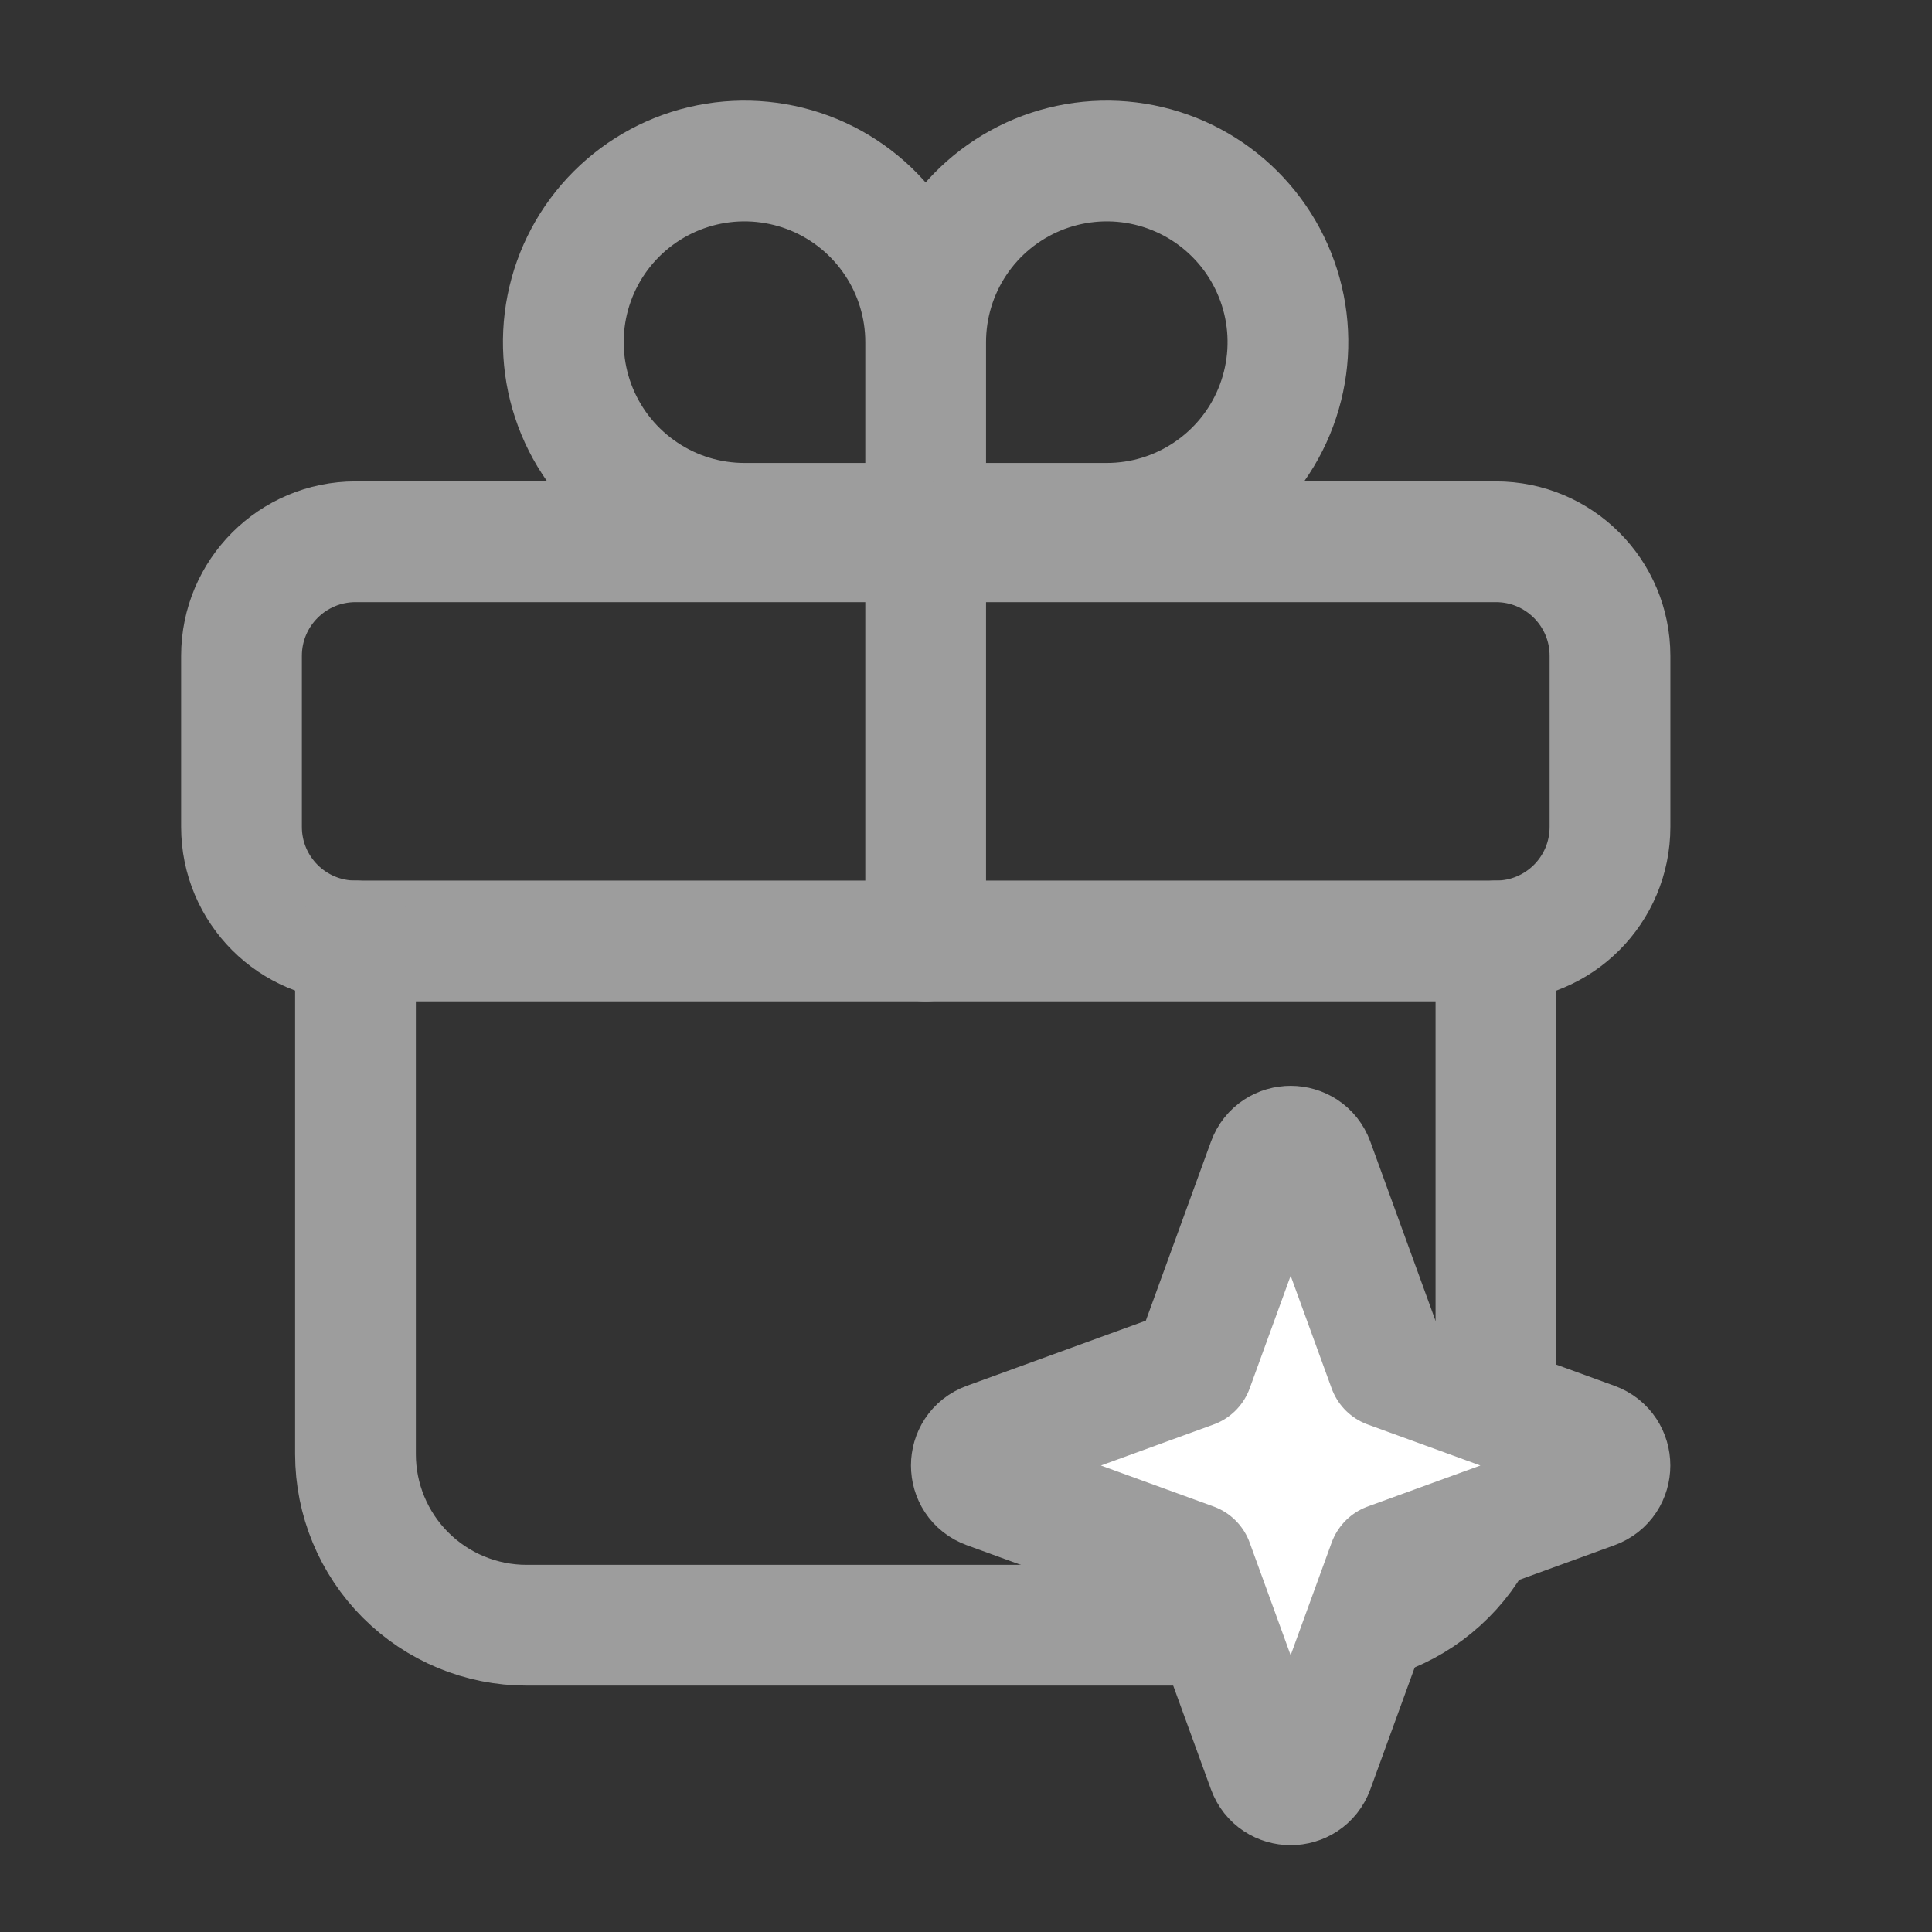
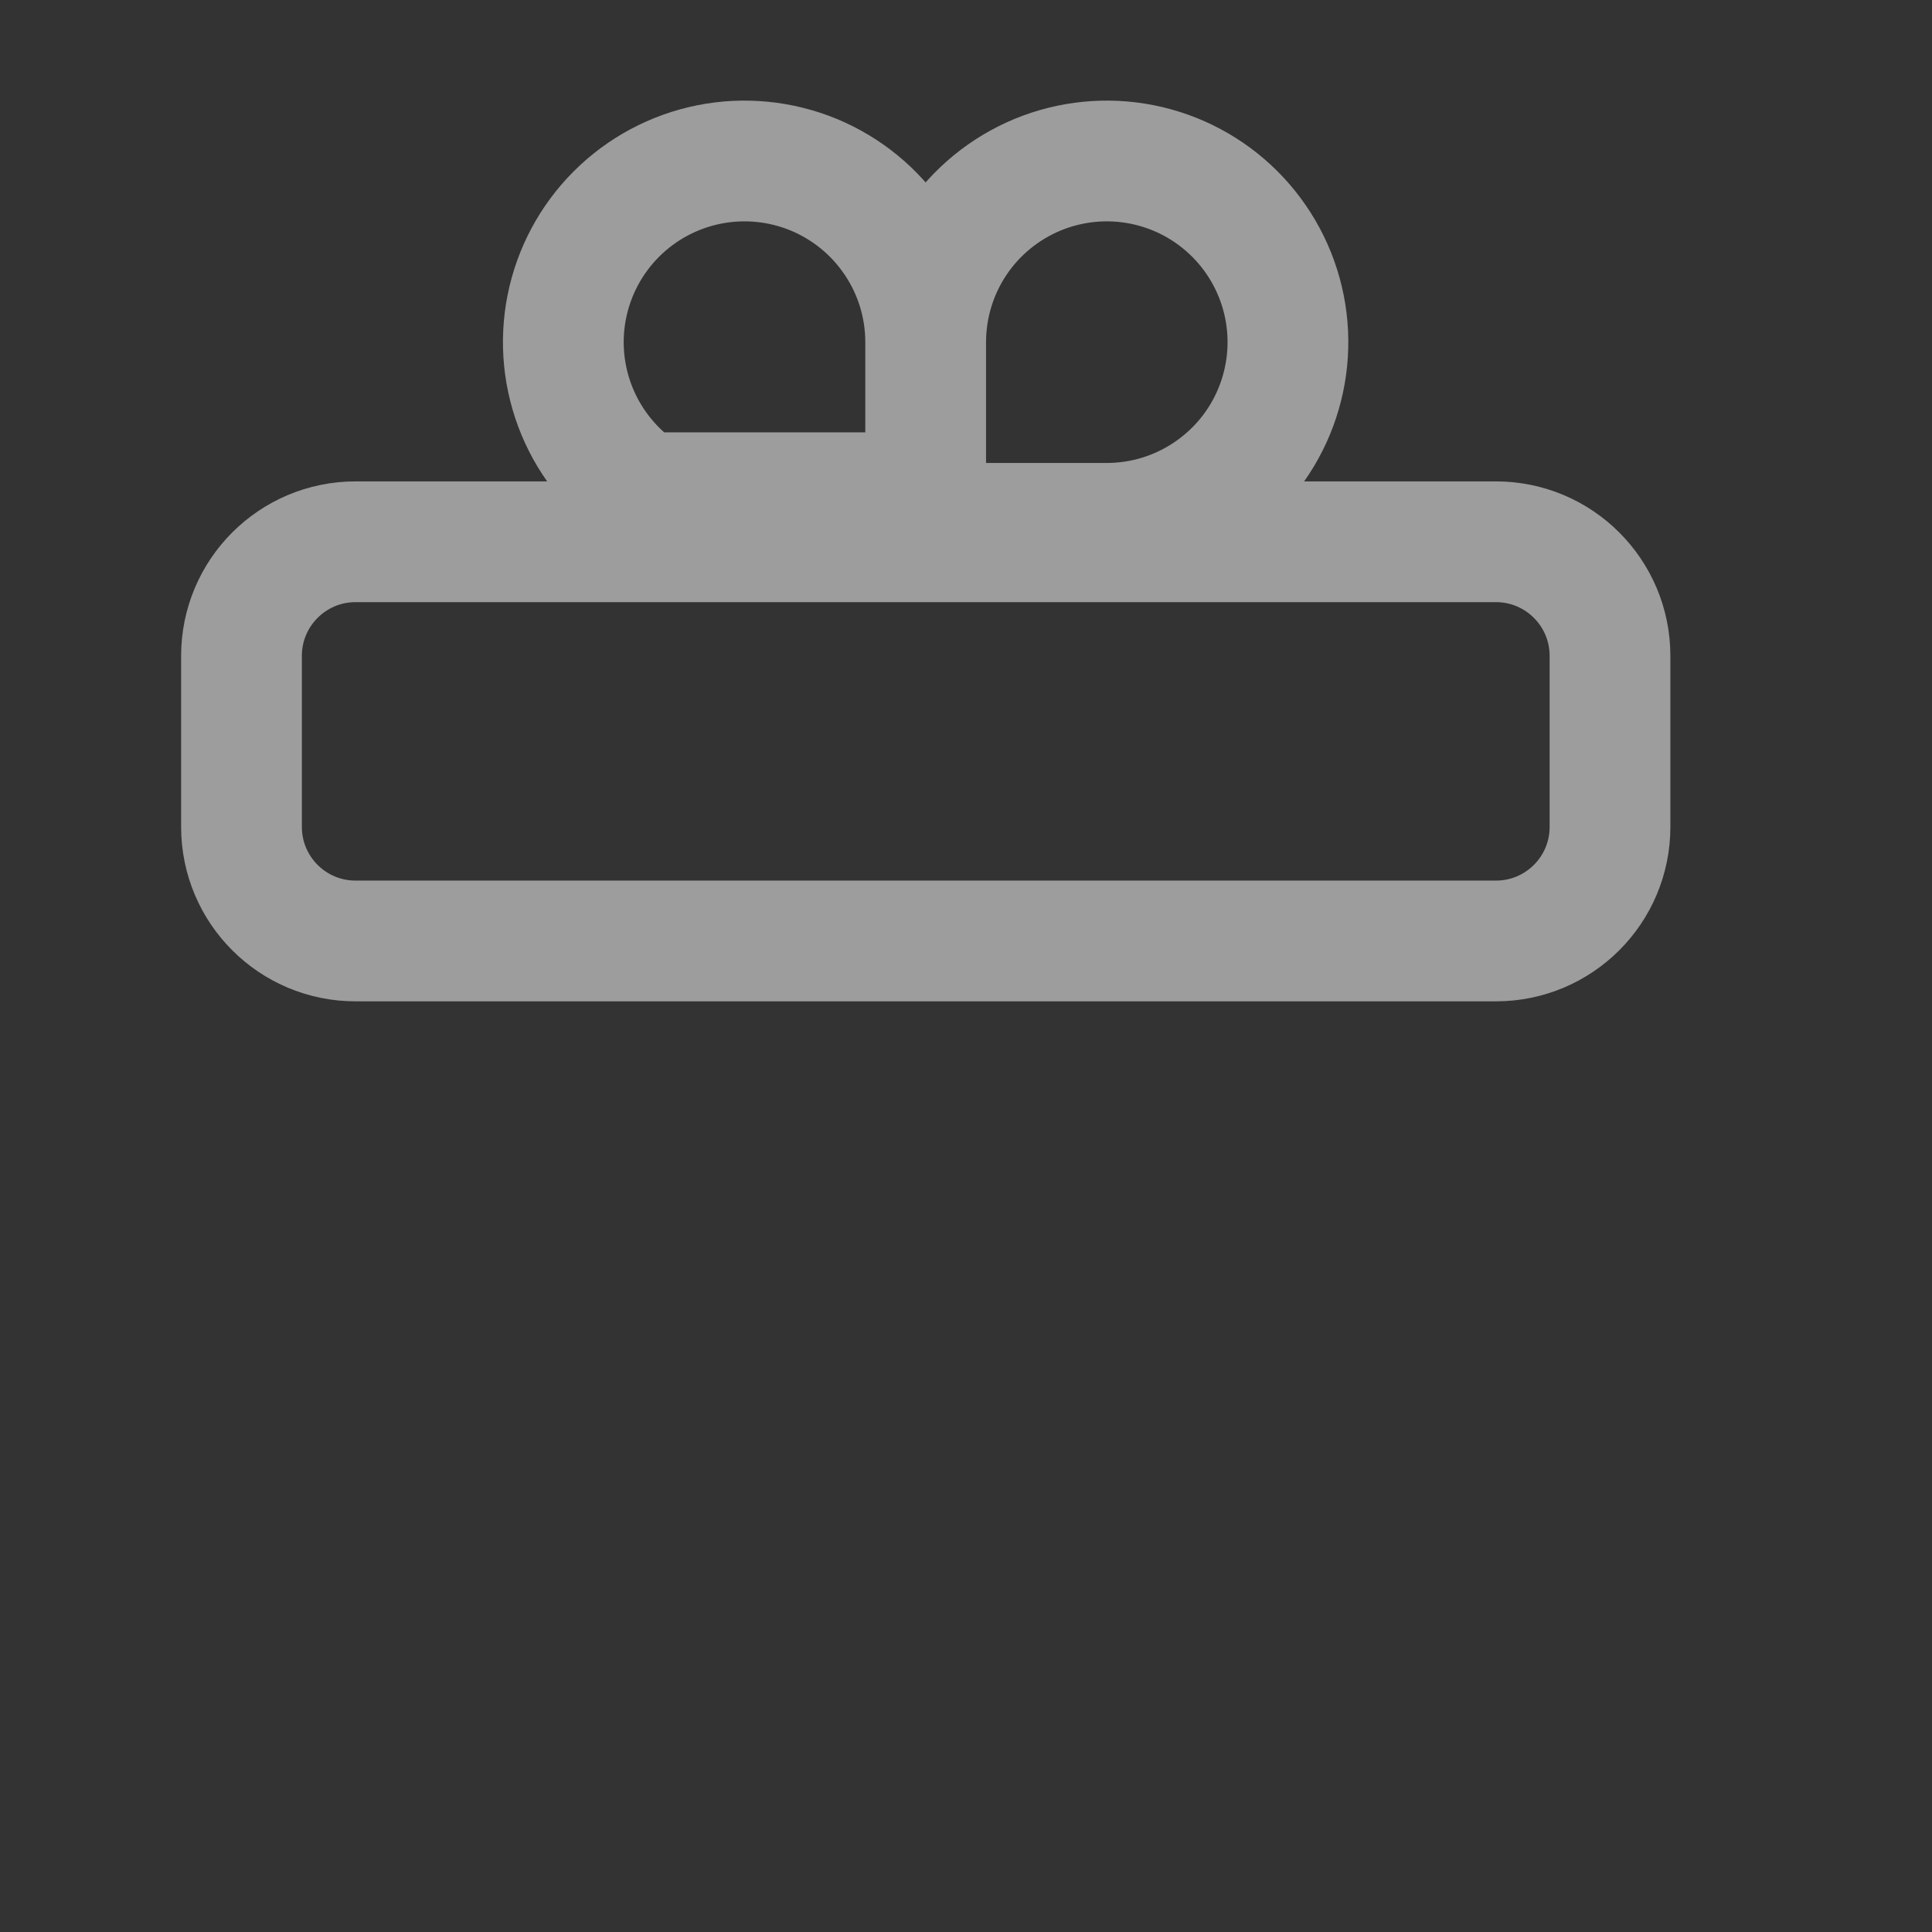
<svg xmlns="http://www.w3.org/2000/svg" width="24" height="24" viewBox="0 0 24 24" fill="none">
  <rect x="0" y="0" width="24" height="24" fill="#333333" stroke="none" />
  <g id="gacha">
-     <path id="Vector" d="M11.499 4.25V6.501M11.499 4.25C11.499 3.805 11.631 3.37 11.878 3C12.125 2.63 12.477 2.342 12.888 2.171C13.299 2.001 13.752 1.956 14.188 2.043C14.625 2.13 15.025 2.344 15.34 2.659C15.655 2.974 15.869 3.375 15.956 3.811C16.043 4.248 15.998 4.7 15.828 5.111C15.658 5.523 15.369 5.874 14.999 6.121C14.629 6.369 14.194 6.501 13.749 6.501H11.499M11.499 4.25C11.499 3.805 11.367 3.37 11.119 3C10.872 2.63 10.521 2.342 10.11 2.171C9.698 2.001 9.246 1.956 8.809 2.043C8.373 2.13 7.972 2.344 7.657 2.659C7.342 2.974 7.128 3.375 7.041 3.811C6.954 4.248 6.999 4.7 7.169 5.111C7.34 5.523 7.628 5.874 7.998 6.121C8.368 6.369 8.803 6.501 9.248 6.501H11.499" stroke="#9D9D9D" stroke-width="1.5" stroke-miterlimit="10" stroke-linecap="round" />
+     <path id="Vector" d="M11.499 4.25V6.501M11.499 4.25C11.499 3.805 11.631 3.37 11.878 3C12.125 2.63 12.477 2.342 12.888 2.171C13.299 2.001 13.752 1.956 14.188 2.043C14.625 2.13 15.025 2.344 15.34 2.659C15.655 2.974 15.869 3.375 15.956 3.811C16.043 4.248 15.998 4.7 15.828 5.111C15.658 5.523 15.369 5.874 14.999 6.121C14.629 6.369 14.194 6.501 13.749 6.501H11.499M11.499 4.25C11.499 3.805 11.367 3.37 11.119 3C10.872 2.63 10.521 2.342 10.11 2.171C9.698 2.001 9.246 1.956 8.809 2.043C8.373 2.13 7.972 2.344 7.657 2.659C7.342 2.974 7.128 3.375 7.041 3.811C6.954 4.248 6.999 4.7 7.169 5.111C7.34 5.523 7.628 5.874 7.998 6.121H11.499" stroke="#9D9D9D" stroke-width="1.5" stroke-miterlimit="10" stroke-linecap="round" />
    <path id="Vector_2" d="M18.583 6.73H4.417C3.634 6.73 3 7.365 3 8.147V10.272C3 11.055 3.634 11.689 4.417 11.689H18.583C19.366 11.689 20 11.055 20 10.272V8.147C20 7.365 19.366 6.73 18.583 6.73Z" stroke="#9D9D9D" stroke-width="1.5" stroke-linecap="round" stroke-linejoin="round" />
-     <path id="Vector_3" d="M18.583 11.689V18.064C18.583 18.627 18.359 19.168 17.96 19.566C17.562 19.965 17.021 20.189 16.458 20.189H11.499H6.541C5.977 20.189 5.437 19.965 5.038 19.566C4.64 19.168 4.416 18.627 4.416 18.064V11.689M11.499 6.73L11.499 11.689" stroke="#9D9D9D" stroke-width="1.5" stroke-linecap="round" stroke-linejoin="round" />
-     <path id="Vector 2134" d="M12.266 17.92L14.819 16.991L15.748 14.438C15.845 14.172 16.221 14.172 16.318 14.438L17.247 16.991L19.8 17.92C20.066 18.017 20.066 18.393 19.8 18.49L17.247 19.419L16.318 21.972C16.221 22.238 15.845 22.238 15.748 21.972L14.819 19.419L12.266 18.49C12 18.393 12 18.017 12.266 17.92Z" fill="white" stroke="#9D9D9D" stroke-width="1.5" stroke-linecap="round" stroke-linejoin="round" />
  </g>
</svg>